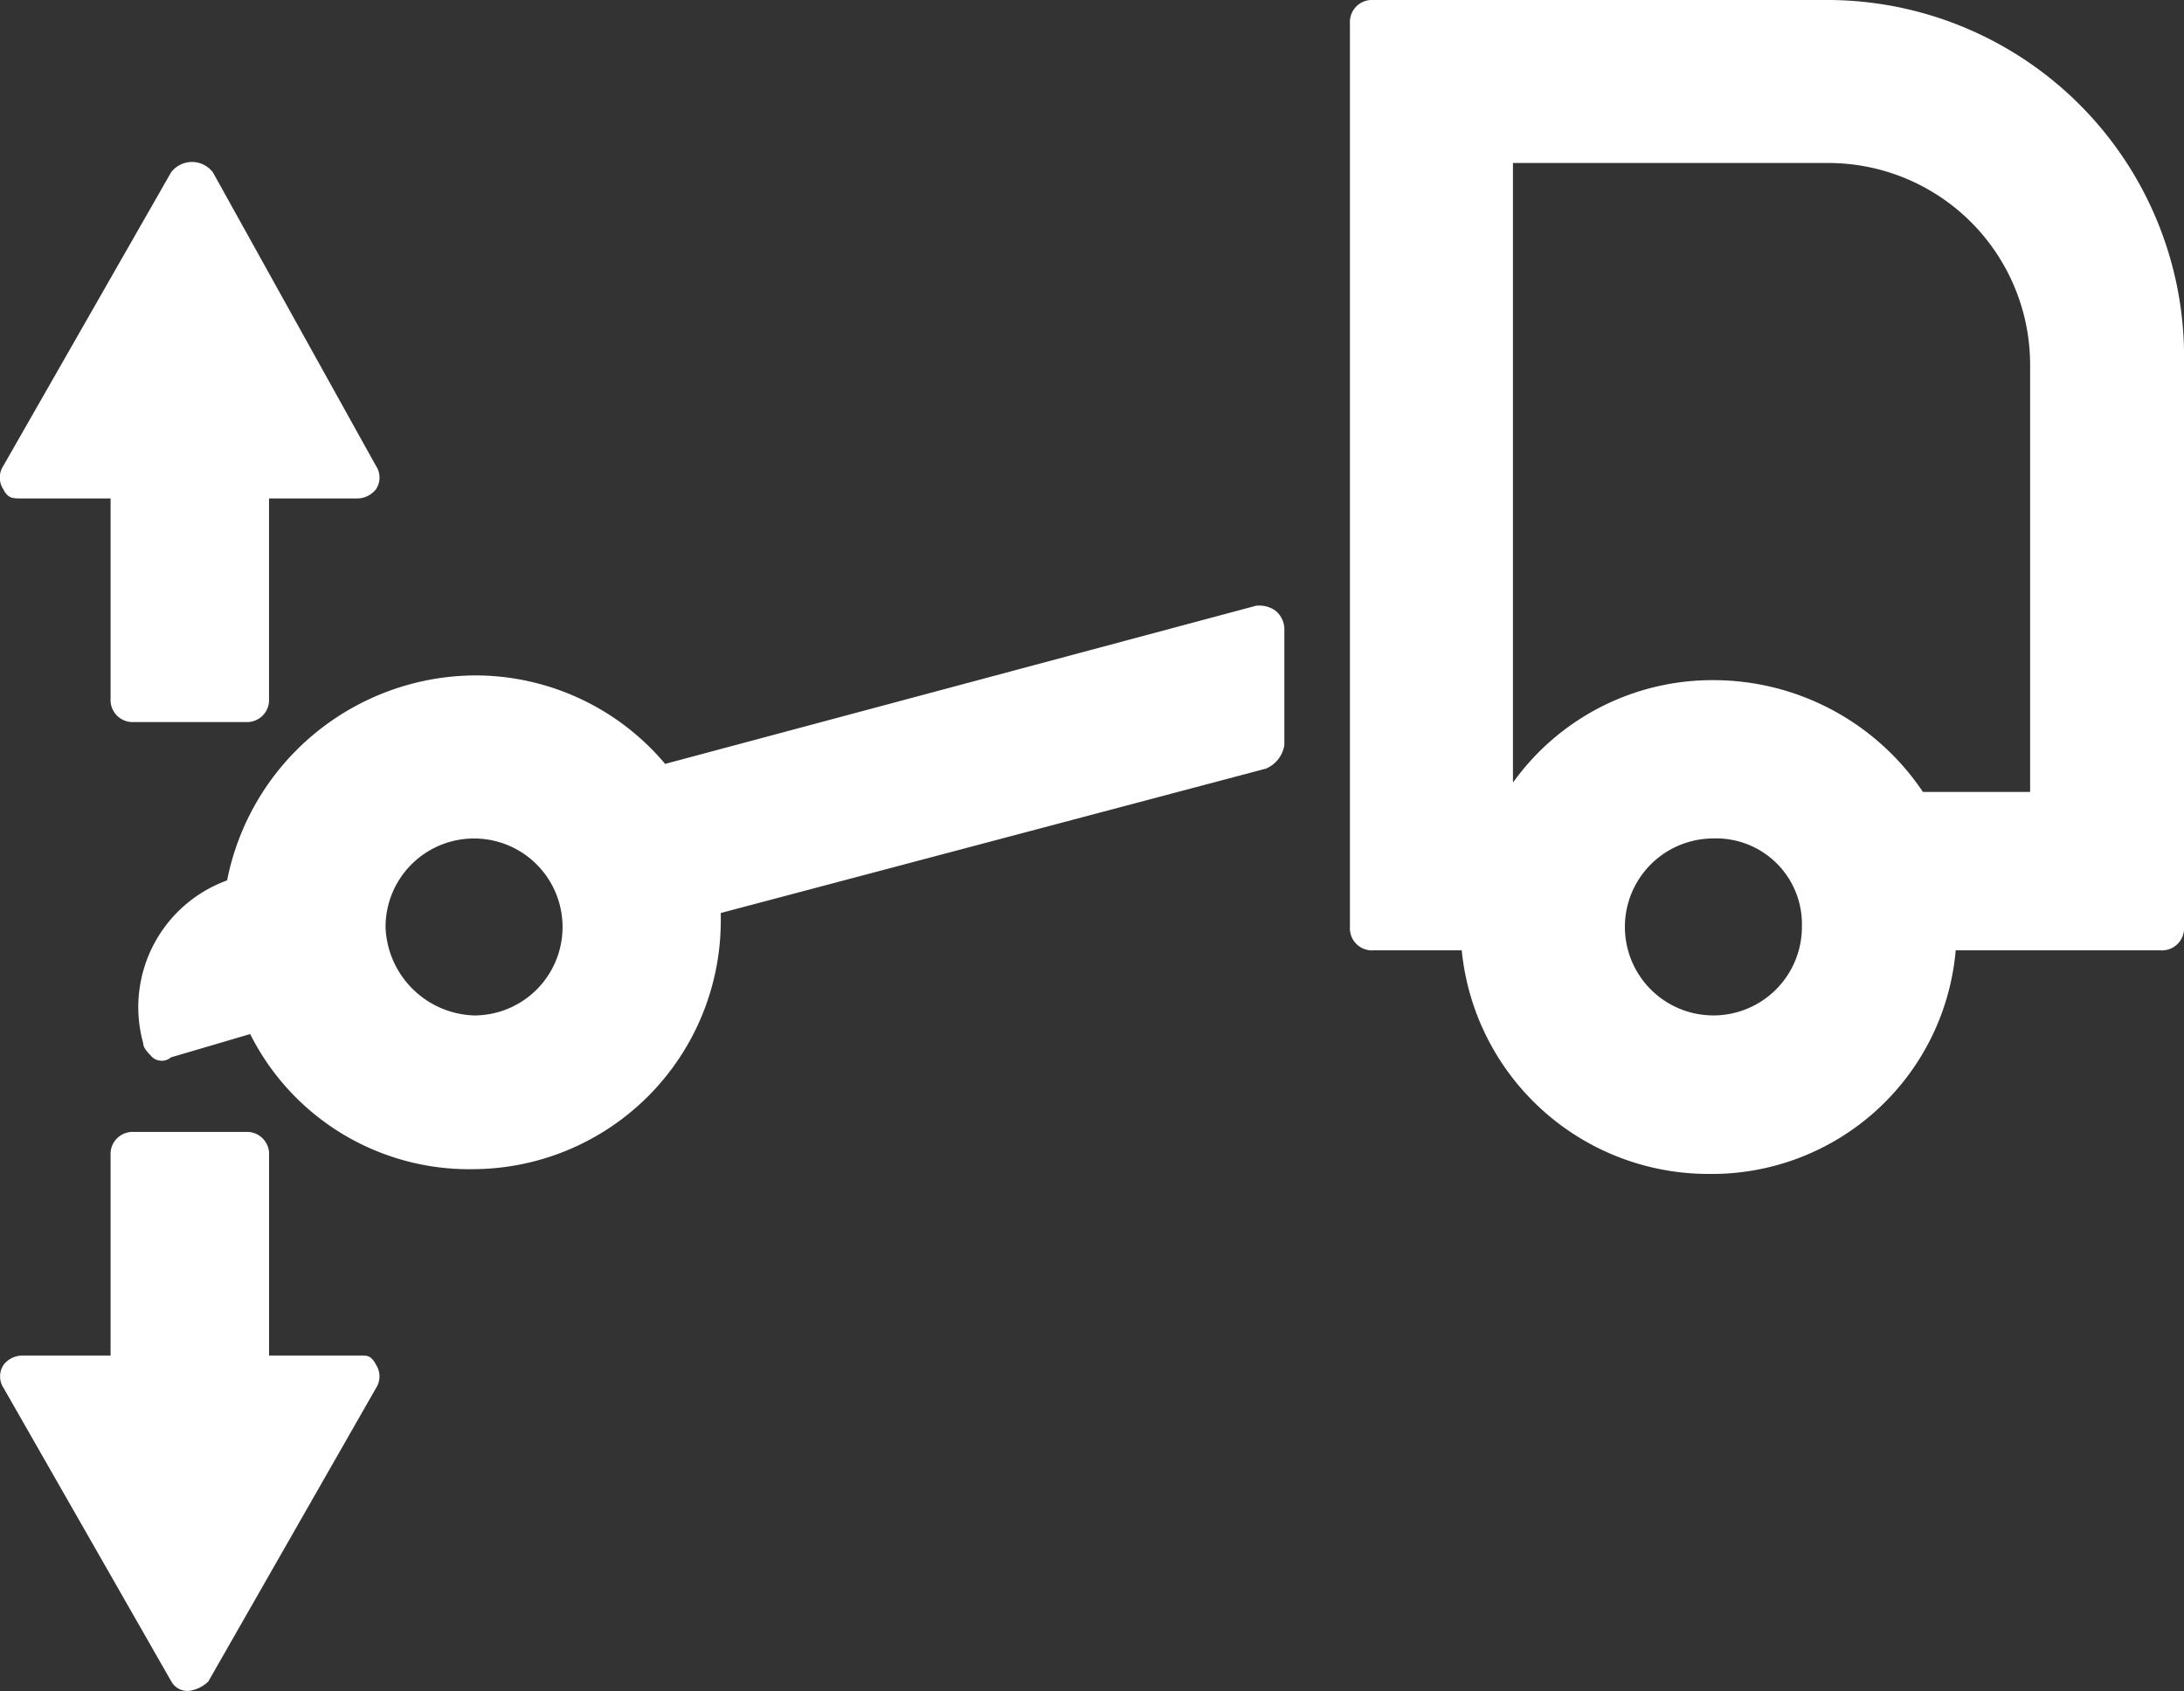
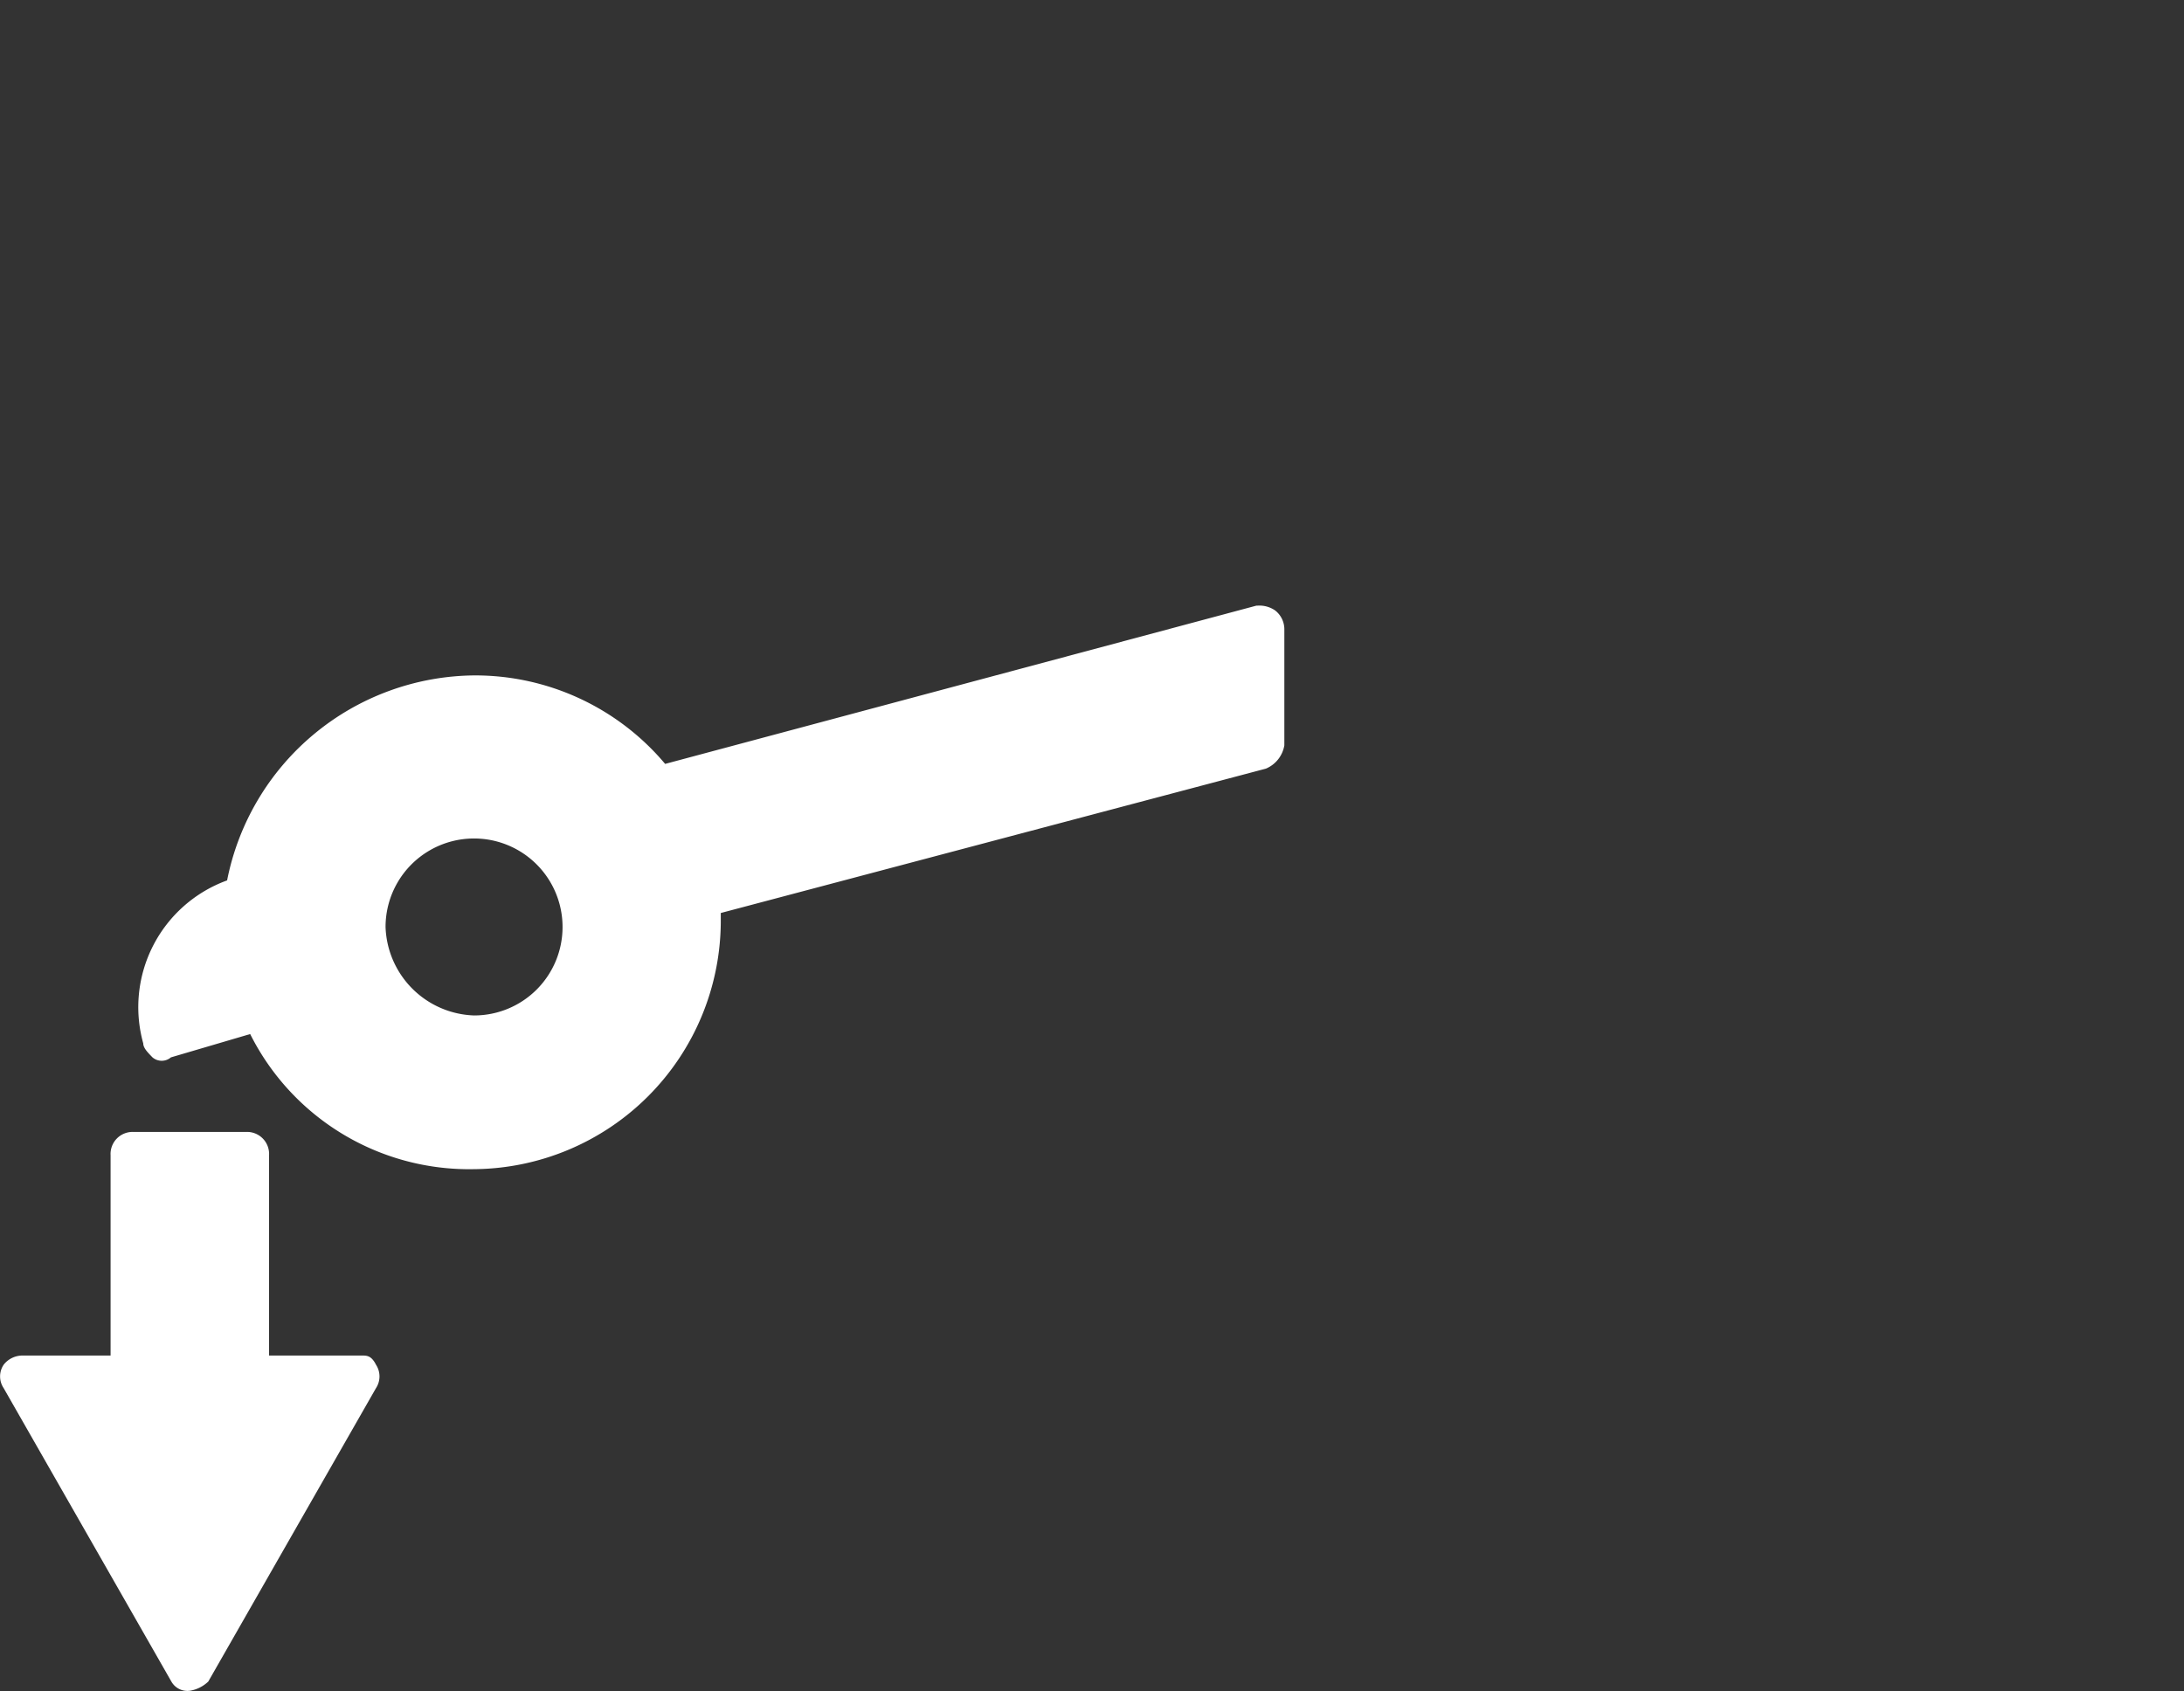
<svg xmlns="http://www.w3.org/2000/svg" width="71" height="54.982" viewBox="0 0 71 54.982">
  <rect x="0" y="0" width="71" height="54.982" fill="#333333" stroke="none" />
  <defs>
    <style>
      .cls-1 {
        fill: #fff;
      }
    </style>
  </defs>
  <g id="noun-rear-air-suspension-dump-6916549" transform="translate(-13.136 -157.5)">
    <path id="Path_1529" data-name="Path 1529" class="cls-1" d="M24.917,772.274h-3.03v-6.512a.717.717,0,0,0-.758-.758H17.493a.717.717,0,0,0-.758.758v6.512H13.858a.777.777,0,0,0-.6.3.681.681,0,0,0,0,.758l5.453,9.542a.6.6,0,0,0,.6.3,1.134,1.134,0,0,0,.6-.3l5.453-9.542a.693.693,0,0,0,0-.758c-.151-.3-.3-.3-.452-.3Z" transform="translate(-0.004 -570.699)" />
-     <path id="Path_1530" data-name="Path 1530" class="cls-1" d="M13.854,255.308h2.877v6.512a.717.717,0,0,0,.758.758h3.635a.717.717,0,0,0,.758-.758v-6.512h2.877a.777.777,0,0,0,.6-.3.681.681,0,0,0,0-.758l-5.3-9.542a.852.852,0,0,0-1.363,0l-5.453,9.542a.693.693,0,0,0,0,.758c.151.3.3.3.6.3Z" transform="translate(0 -81.601)" />
    <path id="Path_1531" data-name="Path 1531" class="cls-1" d="M123.786,482.48l-19.234,5.149a8.065,8.065,0,0,0-6.211-2.877,8.265,8.265,0,0,0-8.029,6.665,4.385,4.385,0,0,0-2.726,5.3c0,.151.151.3.3.454a.462.462,0,0,0,.6,0l2.576-.758a7.96,7.96,0,0,0,7.27,4.393,8.081,8.081,0,0,0,8.029-8.029v-.3l17.721-4.694a1,1,0,0,0,.6-.758v-3.786a.777.777,0,0,0-.3-.6.9.9,0,0,0-.6-.153Zm-22.569,10.451a2.874,2.874,0,0,1-2.877,2.877,2.979,2.979,0,0,1-2.877-2.877,2.877,2.877,0,0,1,5.754,0Z" transform="translate(-69.793 -305.291)" />
-     <path id="Path_1532" data-name="Path 1532" class="cls-1" d="M752.933,157.5h-14.69a.717.717,0,0,0-.758.758v29.384a.717.717,0,0,0,.758.758h2.877a8.06,8.06,0,0,0,8.029,7.27,7.956,7.956,0,0,0,8.029-7.27h6.665a.717.717,0,0,0,.758-.758l0-18.328A11.606,11.606,0,0,0,752.933,157.5Zm6.665,11.814v13.936h-3.485a8.206,8.206,0,0,0-6.816-3.635,7.969,7.969,0,0,0-6.512,3.331V162.8h10.3a6.561,6.561,0,0,1,6.512,6.512Zm-7.42,18.325a2.877,2.877,0,1,1-2.877-2.877A2.786,2.786,0,0,1,752.178,187.639Z" transform="translate(-680.464)" />
  </g>
</svg>